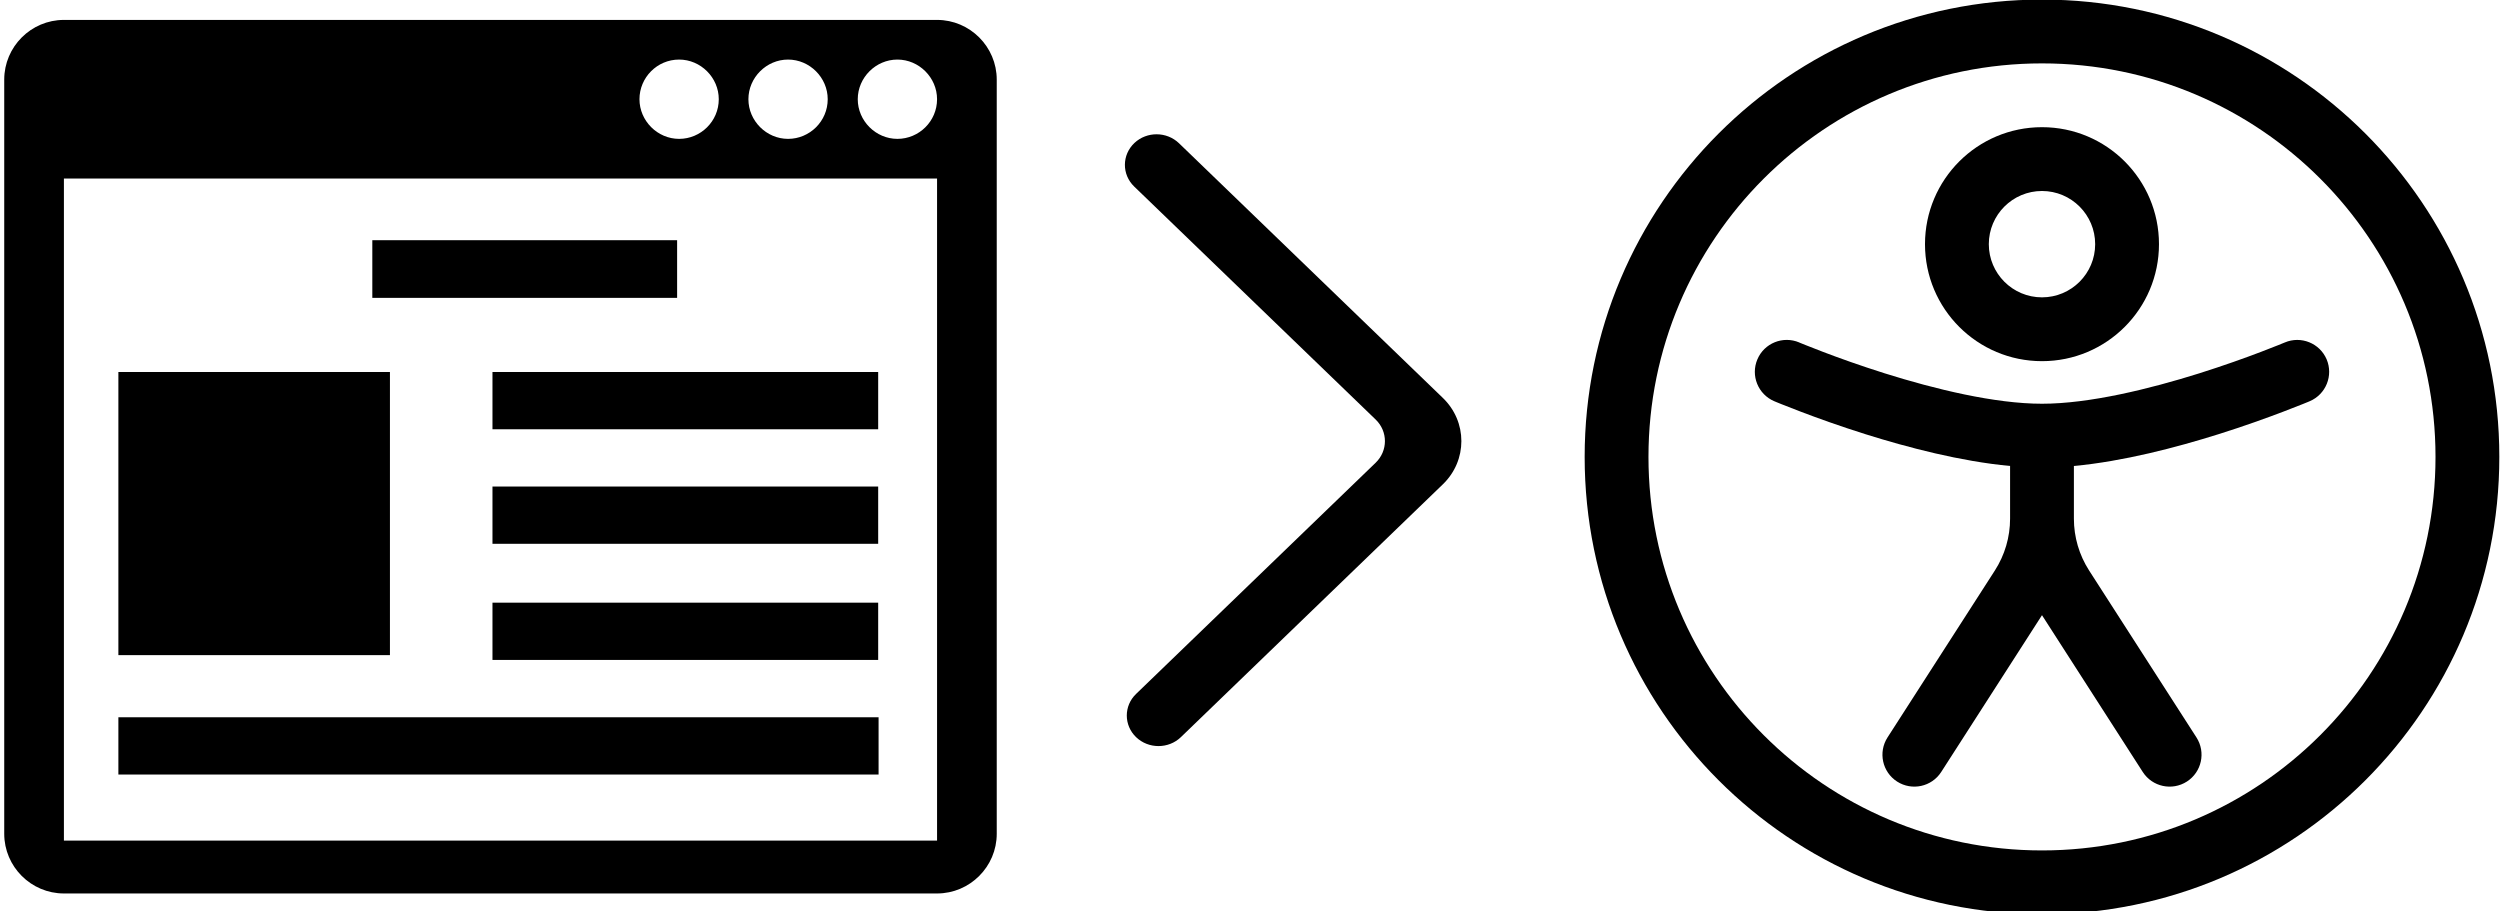
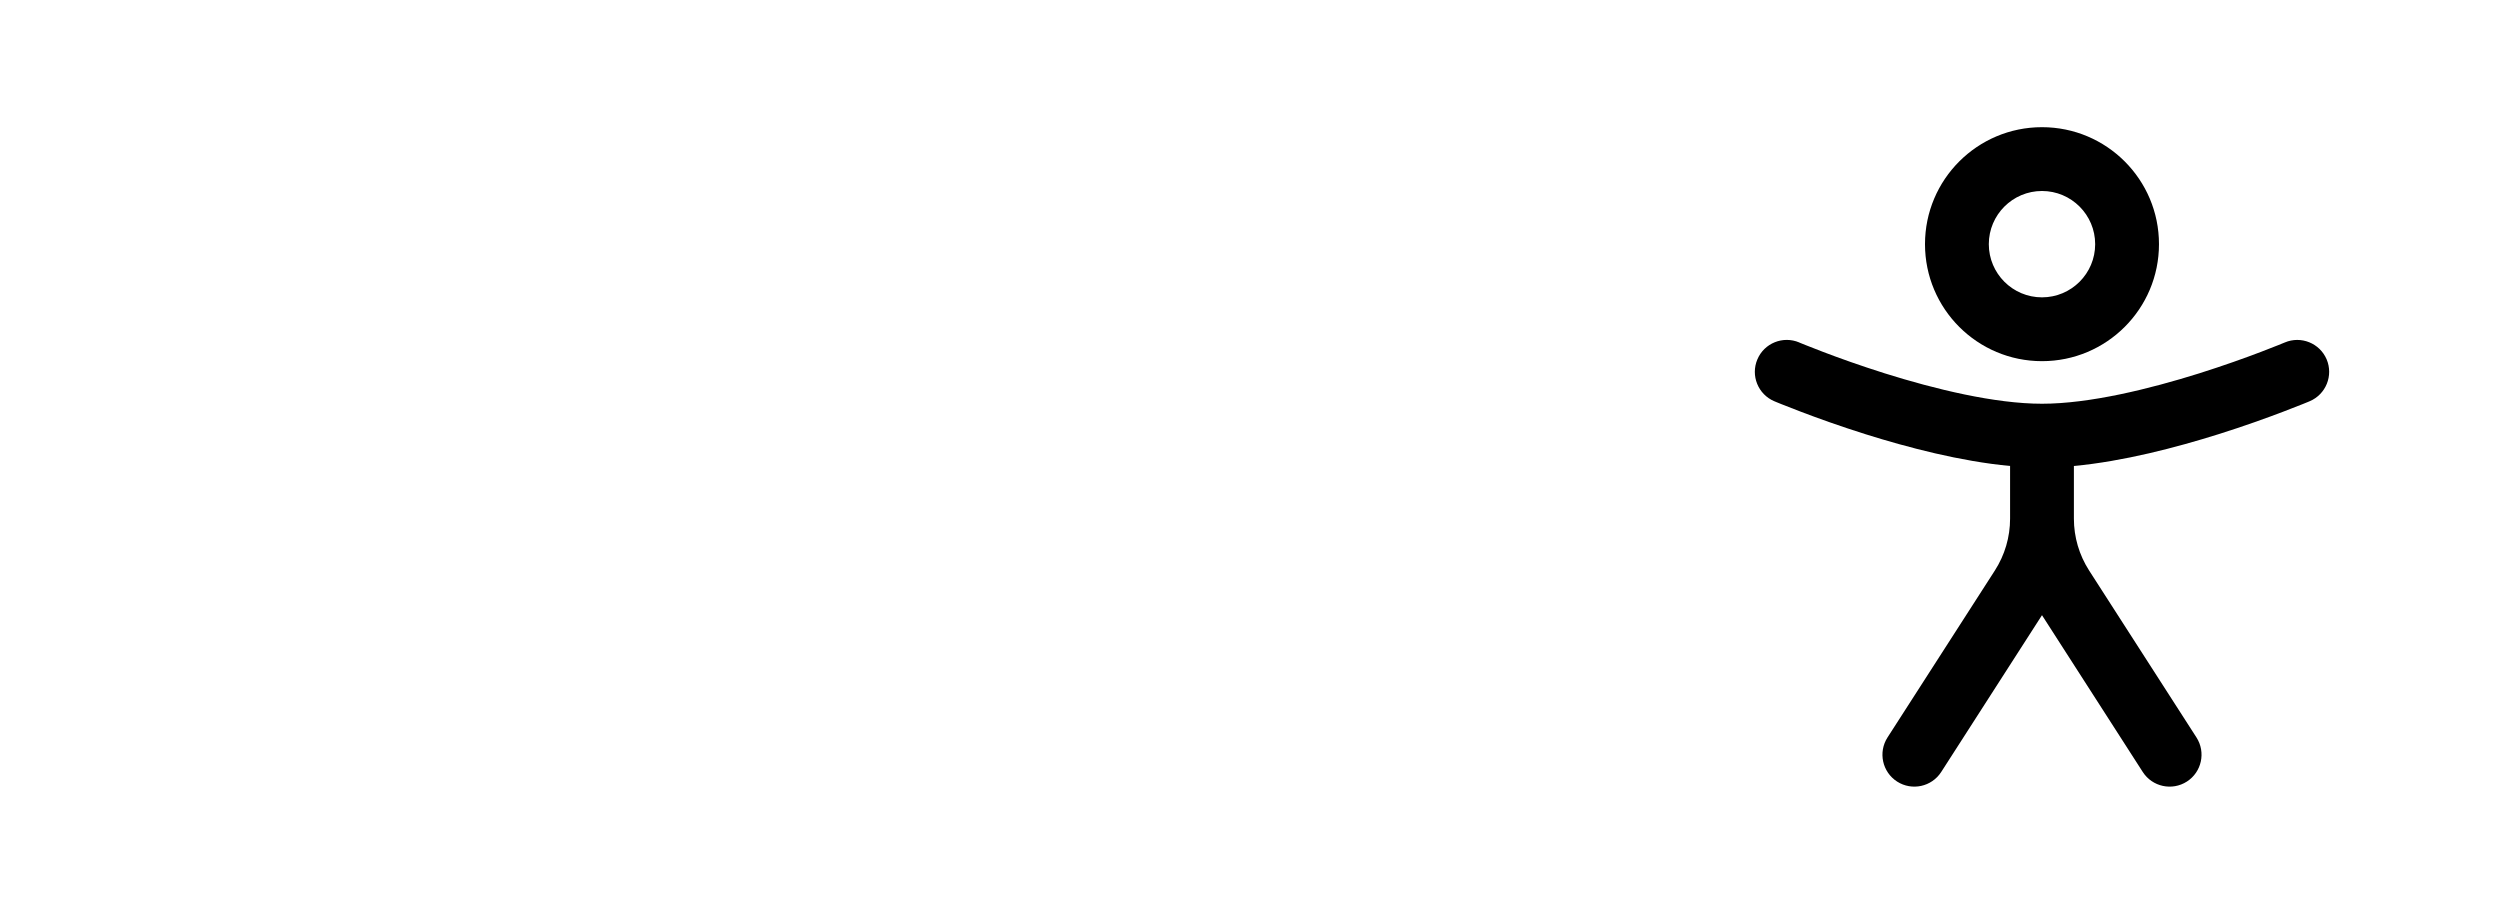
<svg xmlns="http://www.w3.org/2000/svg" version="1.1" width="568" height="207" viewBox="0 0 568 207" xml:space="preserve">
  <defs>
</defs>
  <g transform="matrix(1 0 0 1 -45 -134)">
    <g style="">
</g>
  </g>
  <g transform="matrix(0.29 0 0 0.29 463.94 103.81)">
    <g style="">
      <g transform="matrix(33.33 0 0 33.33 0 -166.67)" id="SVGRepo_iconCarrier">
        <path style="stroke: none; stroke-width: 1; stroke-dasharray: none; stroke-linecap: butt; stroke-dashoffset: 0; stroke-linejoin: miter; stroke-miterlimit: 4; fill: rgb(0,0,0); fill-rule: evenodd; opacity: 1;" transform=" translate(-12, -7)" d="M 9.25 7 C 9.25 5.481 10.481 4.25 12 4.25 C 13.519 4.25 14.75 5.481 14.75 7 C 14.75 8.519 13.519 9.75 12 9.75 C 10.481 9.75 9.25 8.519 9.25 7 Z M 12 5.75 C 11.31 5.75 10.75 6.31 10.75 7 C 10.75 7.69 11.31 8.25 12 8.25 C 12.69 8.25 13.25 7.69 13.25 7 C 13.25 6.31 12.69 5.75 12 5.75 Z" stroke-linecap="round" />
      </g>
      <g transform="matrix(33.33 0 0 33.33 0 83.33)" id="SVGRepo_iconCarrier">
        <path style="stroke: none; stroke-width: 1; stroke-dasharray: none; stroke-linecap: butt; stroke-dashoffset: 0; stroke-linejoin: miter; stroke-miterlimit: 4; fill: rgb(0,0,0); fill-rule: nonzero; opacity: 1;" transform=" translate(-12, -14.5)" d="M 5.31 9.707 C 5.471 9.326 5.911 9.148 6.293 9.309 L 6.294 9.31 L 6.3 9.313 L 6.327 9.324 C 6.352 9.334 6.389 9.349 6.438 9.369 C 6.535 9.408 6.678 9.465 6.858 9.533 C 7.217 9.67 7.722 9.852 8.302 10.035 C 9.48 10.405 10.889 10.75 12 10.75 C 13.111 10.75 14.52 10.405 15.698 10.035 C 16.277 9.852 16.783 9.67 17.142 9.533 C 17.322 9.465 17.465 9.408 17.562 9.369 C 17.611 9.349 17.648 9.334 17.672 9.324 L 17.7 9.313 L 17.706 9.31 L 17.707 9.31 C 18.088 9.148 18.529 9.326 18.691 9.707 C 18.852 10.089 18.674 10.529 18.293 10.691 L 18.289 10.692 L 18.28 10.696 L 18.247 10.71 C 18.218 10.722 18.177 10.739 18.124 10.76 C 18.018 10.803 17.866 10.863 17.675 10.935 C 17.295 11.08 16.762 11.273 16.149 11.466 C 15.16 11.777 13.912 12.105 12.75 12.213 V 13.452 C 12.75 13.884 12.874 14.306 13.107 14.669 L 15.631 18.594 C 15.855 18.943 15.754 19.407 15.406 19.631 C 15.057 19.855 14.593 19.754 14.369 19.406 L 12 15.72 L 9.631 19.406 C 9.407 19.754 8.943 19.855 8.594 19.631 C 8.246 19.407 8.145 18.943 8.369 18.594 L 10.893 14.669 C 11.126 14.306 11.25 13.884 11.25 13.452 V 12.213 C 10.088 12.105 8.84 11.777 7.851 11.466 C 7.238 11.273 6.705 11.08 6.325 10.935 C 6.134 10.863 5.982 10.803 5.876 10.76 C 5.823 10.739 5.782 10.722 5.753 10.71 L 5.72 10.696 L 5.711 10.692 L 5.707 10.691 C 5.326 10.529 5.148 10.089 5.31 9.707 Z" stroke-linecap="round" />
      </g>
      <g transform="matrix(33.33 0 0 33.33 0 0)" id="SVGRepo_iconCarrier">
-         <path style="stroke: none; stroke-width: 1; stroke-dasharray: none; stroke-linecap: butt; stroke-dashoffset: 0; stroke-linejoin: miter; stroke-miterlimit: 4; fill: rgb(0,0,0); fill-rule: evenodd; opacity: 1;" transform=" translate(-12, -12)" d="M 1.25 12 C 1.25 6.063 6.063 1.25 12 1.25 C 17.937 1.25 22.75 6.063 22.75 12 C 22.75 17.937 17.937 22.75 12 22.75 C 6.063 22.75 1.25 17.937 1.25 12 Z M 12 2.75 C 6.891 2.75 2.75 6.891 2.75 12 C 2.75 17.109 6.891 21.25 12 21.25 C 17.109 21.25 21.25 17.109 21.25 12 C 21.25 6.891 17.109 2.75 12 2.75 Z" stroke-linecap="round" />
-       </g>
+         </g>
    </g>
  </g>
  <g transform="matrix(6.95 0 0 6.95 293.8 100.01)" id="arrow_right-[#336]">
-     <path style="stroke: none; stroke-width: 1; stroke-dasharray: none; stroke-linecap: butt; stroke-dashoffset: 0; stroke-linejoin: miter; stroke-miterlimit: 4; fill: rgb(0,0,0); fill-rule: evenodd; opacity: 1;" transform=" translate(-254.5, -6529)" d="M 249.366 6538.708 L 249.366 6538.708 C 249.771 6539.097 250.426 6539.097 250.83 6538.708 L 259.393 6530.444 C 260.202 6529.664 260.202 6528.397 259.393 6527.617 L 250.768 6519.292 C 250.367 6518.907 249.72 6518.902 249.314 6519.282 L 249.314 6519.282 C 248.9 6519.671 248.895 6520.312 249.303 6520.707 L 257.197 6528.324 C 257.602 6528.714 257.602 6529.347 257.197 6529.738 L 249.366 6537.295 C 248.961 6537.684 248.961 6538.318 249.366 6538.708" stroke-linecap="round" />
-   </g>
+     </g>
  <g transform="matrix(0.91 0 0 0.91 113.71 103.76)" id="shape">
-     <path style="stroke: none; stroke-width: 1; stroke-dasharray: none; stroke-linecap: butt; stroke-dashoffset: 0; stroke-linejoin: miter; stroke-miterlimit: 4; fill: rgb(0,0,0); fill-rule: nonzero; opacity: 1;" transform=" translate(-128, -128.05)" d="M 237 19 H 19 c -8.2 0 -14.9 6.7 -14.9 14.9 v 188.3 c 0 8.2 6.7 14.9 14.9 14.9 h 218 c 8.2 0 14.9 -6.7 14.9 -14.9 V 33.9 C 251.9 25.7 245.2 19 237 19 z M 199.8 28.9 c 5.4 0 9.9 4.5 9.9 9.9 c 0 5.5 -4.5 9.9 -9.9 9.9 s -9.9 -4.5 -9.9 -9.9 S 194.4 28.9 199.8 28.9 z M 172.6 28.9 c 5.4 0 9.9 4.5 9.9 9.9 c 0 5.5 -4.5 9.9 -9.9 9.9 s -9.9 -4.5 -9.9 -9.9 S 167.1 28.9 172.6 28.9 z M 237 223.9 H 19 V 58.6 h 218 V 223.9 z M 227.1 48.7 c -5.4 0 -9.9 -4.5 -9.9 -9.9 s 4.5 -9.9 9.9 -9.9 s 9.9 4.5 9.9 9.9 C 237 44.3 232.5 48.7 227.1 48.7 z M 96 74 h 76.1 v 14.4 H 96 V 74 z M 126 106.9 h 96.3 v 14.3 H 126 V 106.9 z M 126 135.5 h 96.3 v 14.3 H 126 V 135.5 z M 126 164.5 h 96.3 v 14.3 H 126 V 164.5 z M 32.6 193.1 h 189.8 v 14.3 H 32.6 V 193.1 z M 32.6 106.9 h 67.8 v 70.7 H 32.6 V 106.9 z" stroke-linecap="round" />
-   </g>
+     </g>
</svg>